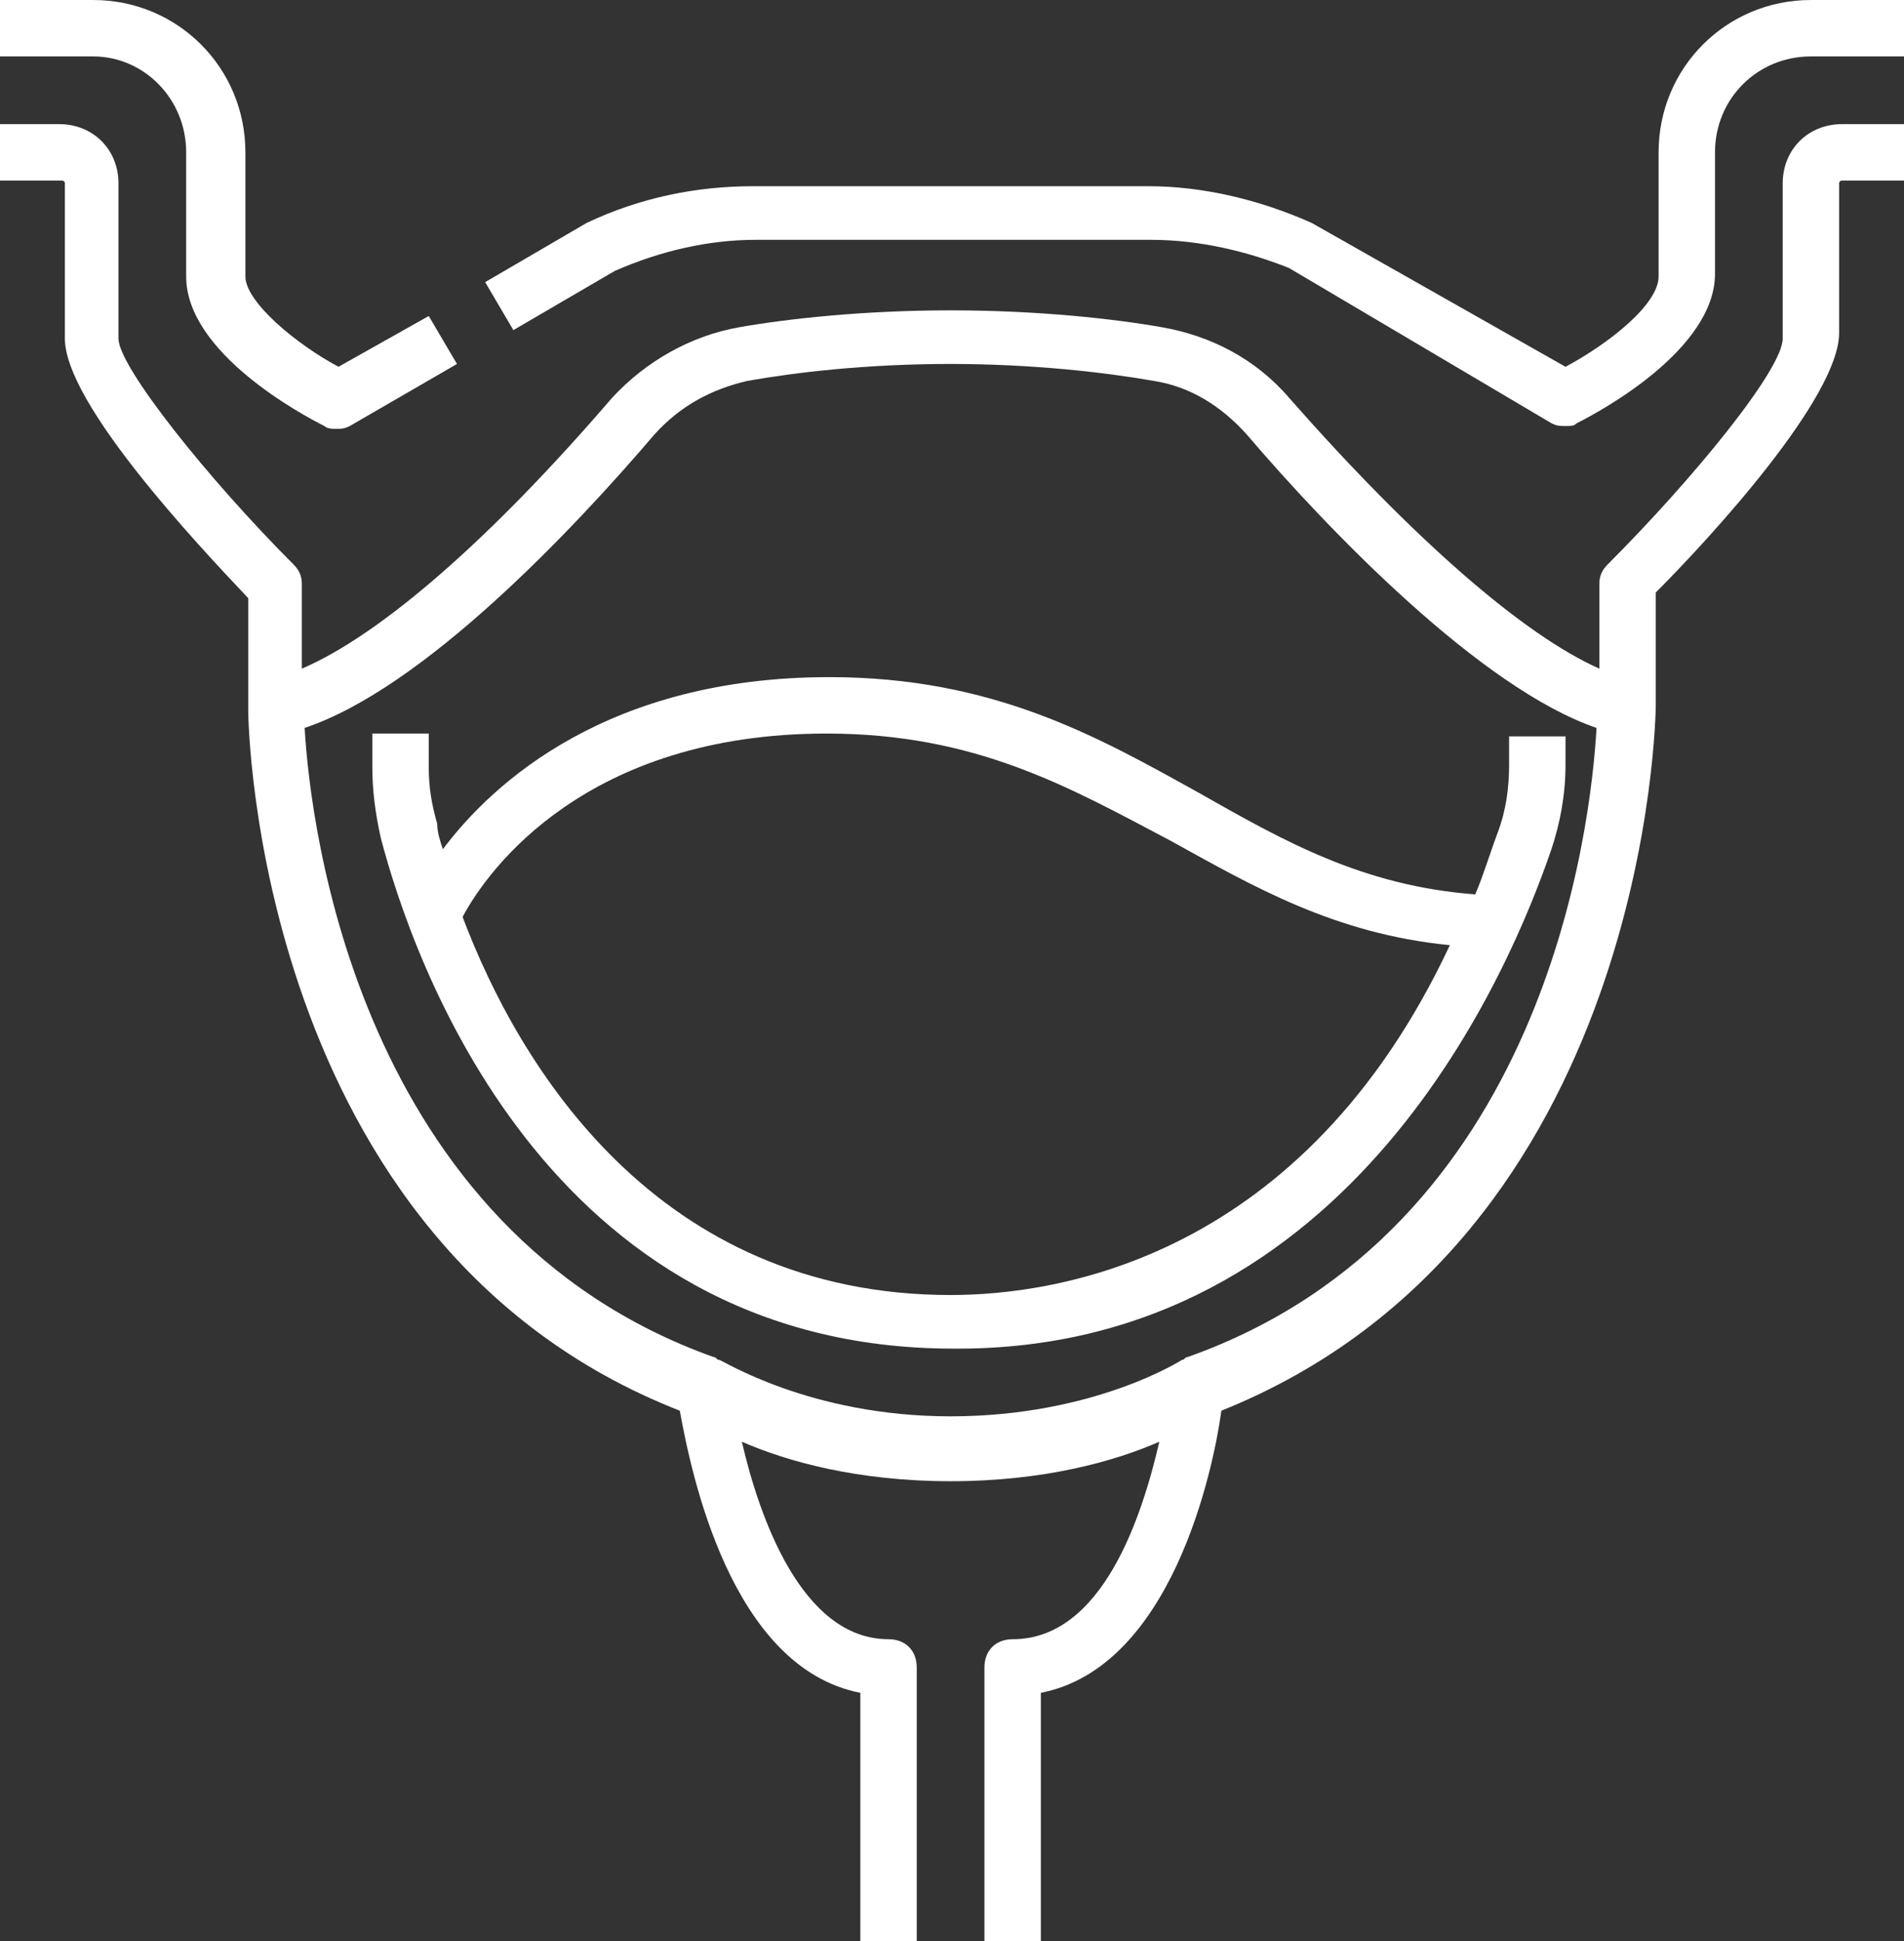
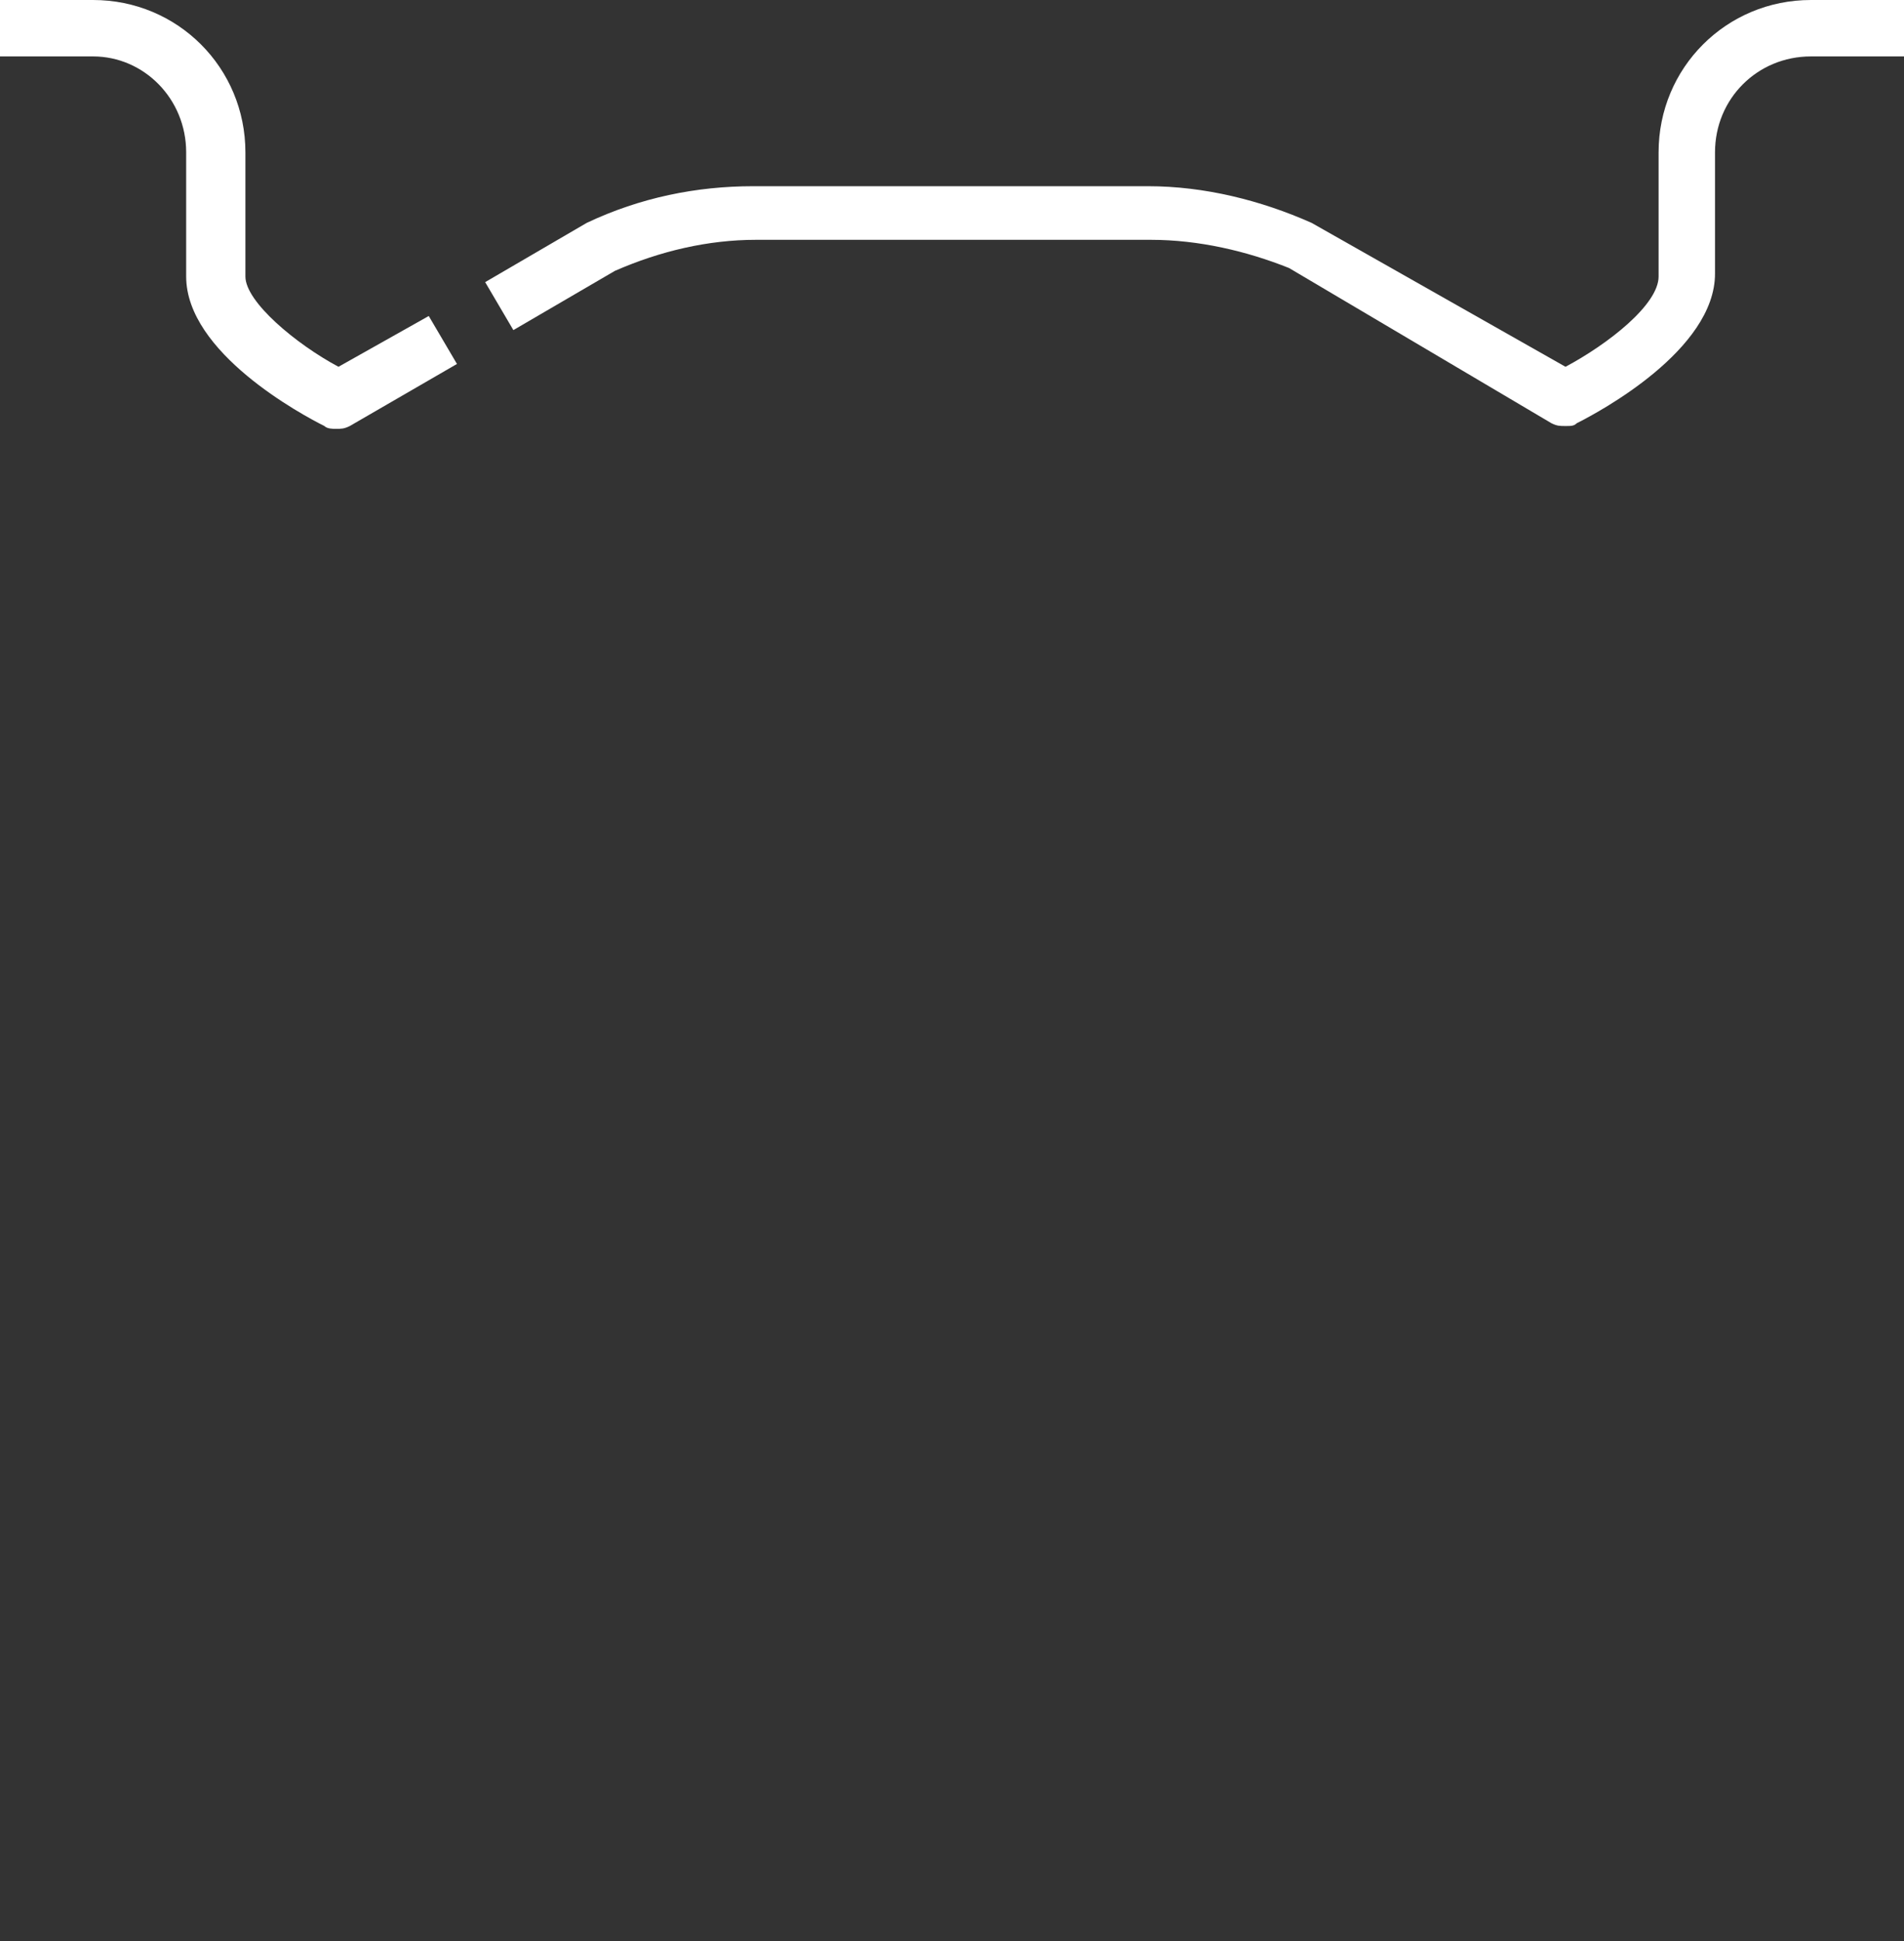
<svg xmlns="http://www.w3.org/2000/svg" version="1.1" id="Layer_1" x="0px" y="0px" viewBox="0 0 67.5 68.8" style="enable-background:new 0 0 67.5 68.8;" xml:space="preserve">
  <rect x="0" y="0" width="67.5" height="68.8" fill="#333333" stroke="none" />
  <style type="text/css"> .st0{fill:#FFFFFF;} </style>
  <g>
    <path class="st0" d="M6.6,5.4v4.4c0,2.7,4.1,4.9,4.9,5.3c0.1,0.1,0.3,0.1,0.4,0.1c0.2,0,0.3,0,0.5-0.1l3.8-2.2l-1-1.7L12,13 c-1.5-0.8-3.3-2.3-3.3-3.2V5.4c0-3-2.4-5.4-5.4-5.4H0v2h3.3C5.1,2,6.6,3.5,6.6,5.4z" />
    <path class="st0" d="M64.2,0c-3,0-5.4,2.4-5.4,5.4v4.4c0,1-1.8,2.4-3.3,3.2l-9-5.1c-1.8-0.8-3.8-1.3-5.8-1.3h-7l0,0h-7 c-2,0-4,0.4-5.9,1.3L17.2,10l1,1.7l3.6-2.1c1.6-0.7,3.3-1.1,5-1.1h7l0,0h7c1.7,0,3.4,0.4,4.9,1L55,15c0.2,0.1,0.3,0.1,0.5,0.1 s0.3,0,0.4-0.1c0.8-0.4,4.9-2.6,4.9-5.3V5.4c0-1.9,1.5-3.4,3.4-3.4h3.3V0H64.2z" />
-     <path class="st0" d="M63.2,6.5V12c0,1.1-3.2,5-6.2,8c-0.2,0.2-0.3,0.4-0.3,0.7v3c-2.7-1.2-6.6-4.6-11-9.6c-1.2-1.4-2.8-2.2-4.5-2.5 S36.8,11,33.7,11s-5.8,0.3-7.5,0.6s-3.3,1.2-4.5,2.5c-4.3,5-8.2,8.4-11,9.6v-3c0-0.3-0.1-0.5-0.3-0.7c-3-3-6.2-7-6.2-8V6.5 c0-1.2-0.9-2.1-2.1-2.1H0v2h2.2c0,0,0.1,0,0.1,0.1V12c0,2.3,4.7,7.3,6.5,9.2v4C8.8,25.4,9,44.1,24.1,50c0.4,2.2,1.8,9.1,6.4,10v8.9 h2v-9.8c0-0.6-0.4-1-1-1c-3.1,0-4.6-4.4-5.2-7c1.6,0.7,4.1,1.4,7.4,1.4s5.8-0.7,7.4-1.4c-0.6,2.6-2,7-5.2,7c-0.6,0-1,0.4-1,1v9.8h2 V60c4.6-0.9,6.1-7.8,6.4-10c15.2-6.1,15.4-24.8,15.4-25v-4c1.9-1.9,6.5-6.9,6.5-9.2V6.5c0,0,0-0.1,0.1-0.1h2.2v-2h-2.2 C64.1,4.4,63.2,5.3,63.2,6.5z M42.1,48.1c-0.1,0-0.1,0.1-0.2,0.1l0,0c0,0-3.1,2-8.2,2c-5,0-8.1-2-8.2-2l0,0c-0.1,0-0.1-0.1-0.2-0.1 C12.7,43.6,11,29.3,10.8,25.8c4.2-1.4,9.5-7,12.4-10.4c0.9-1,2-1.6,3.3-1.9c1.7-0.3,4.2-0.6,7.2-0.6c2.9,0,5.5,0.3,7.2,0.6 c1.3,0.2,2.4,0.9,3.3,1.9c2.9,3.4,8.3,9,12.4,10.4C56.4,29.3,54.8,43.6,42.1,48.1z" />
-     <path class="st0" d="M42.5,28.1c-3.6-2-7.3-4.1-13.1-4.1c-7.8,0-11.9,3.7-13.7,6.1c-0.1-0.3-0.2-0.6-0.2-0.9 c-0.2-0.7-0.3-1.3-0.3-2V26h-2v1.2c0,0.8,0.1,1.6,0.3,2.5c1.1,4.2,5.8,18.1,20.3,18.1C48,47.9,53.6,34.2,55,30.1 c0.3-0.9,0.5-1.9,0.5-3v-1h-2v1c0,0.8-0.1,1.6-0.4,2.4c-0.3,0.8-0.5,1.5-0.8,2.2C48.3,31.4,45.5,29.8,42.5,28.1z M33.7,45.9 c-10.4,0-15.3-8.1-17.3-13.4c0.9-1.7,4.4-6.5,12.9-6.5c5.3,0,8.6,1.9,12.2,3.8c2.9,1.6,5.8,3.3,9.9,3.7 C46.2,44.6,37.5,45.9,33.7,45.9z" />
  </g>
</svg>